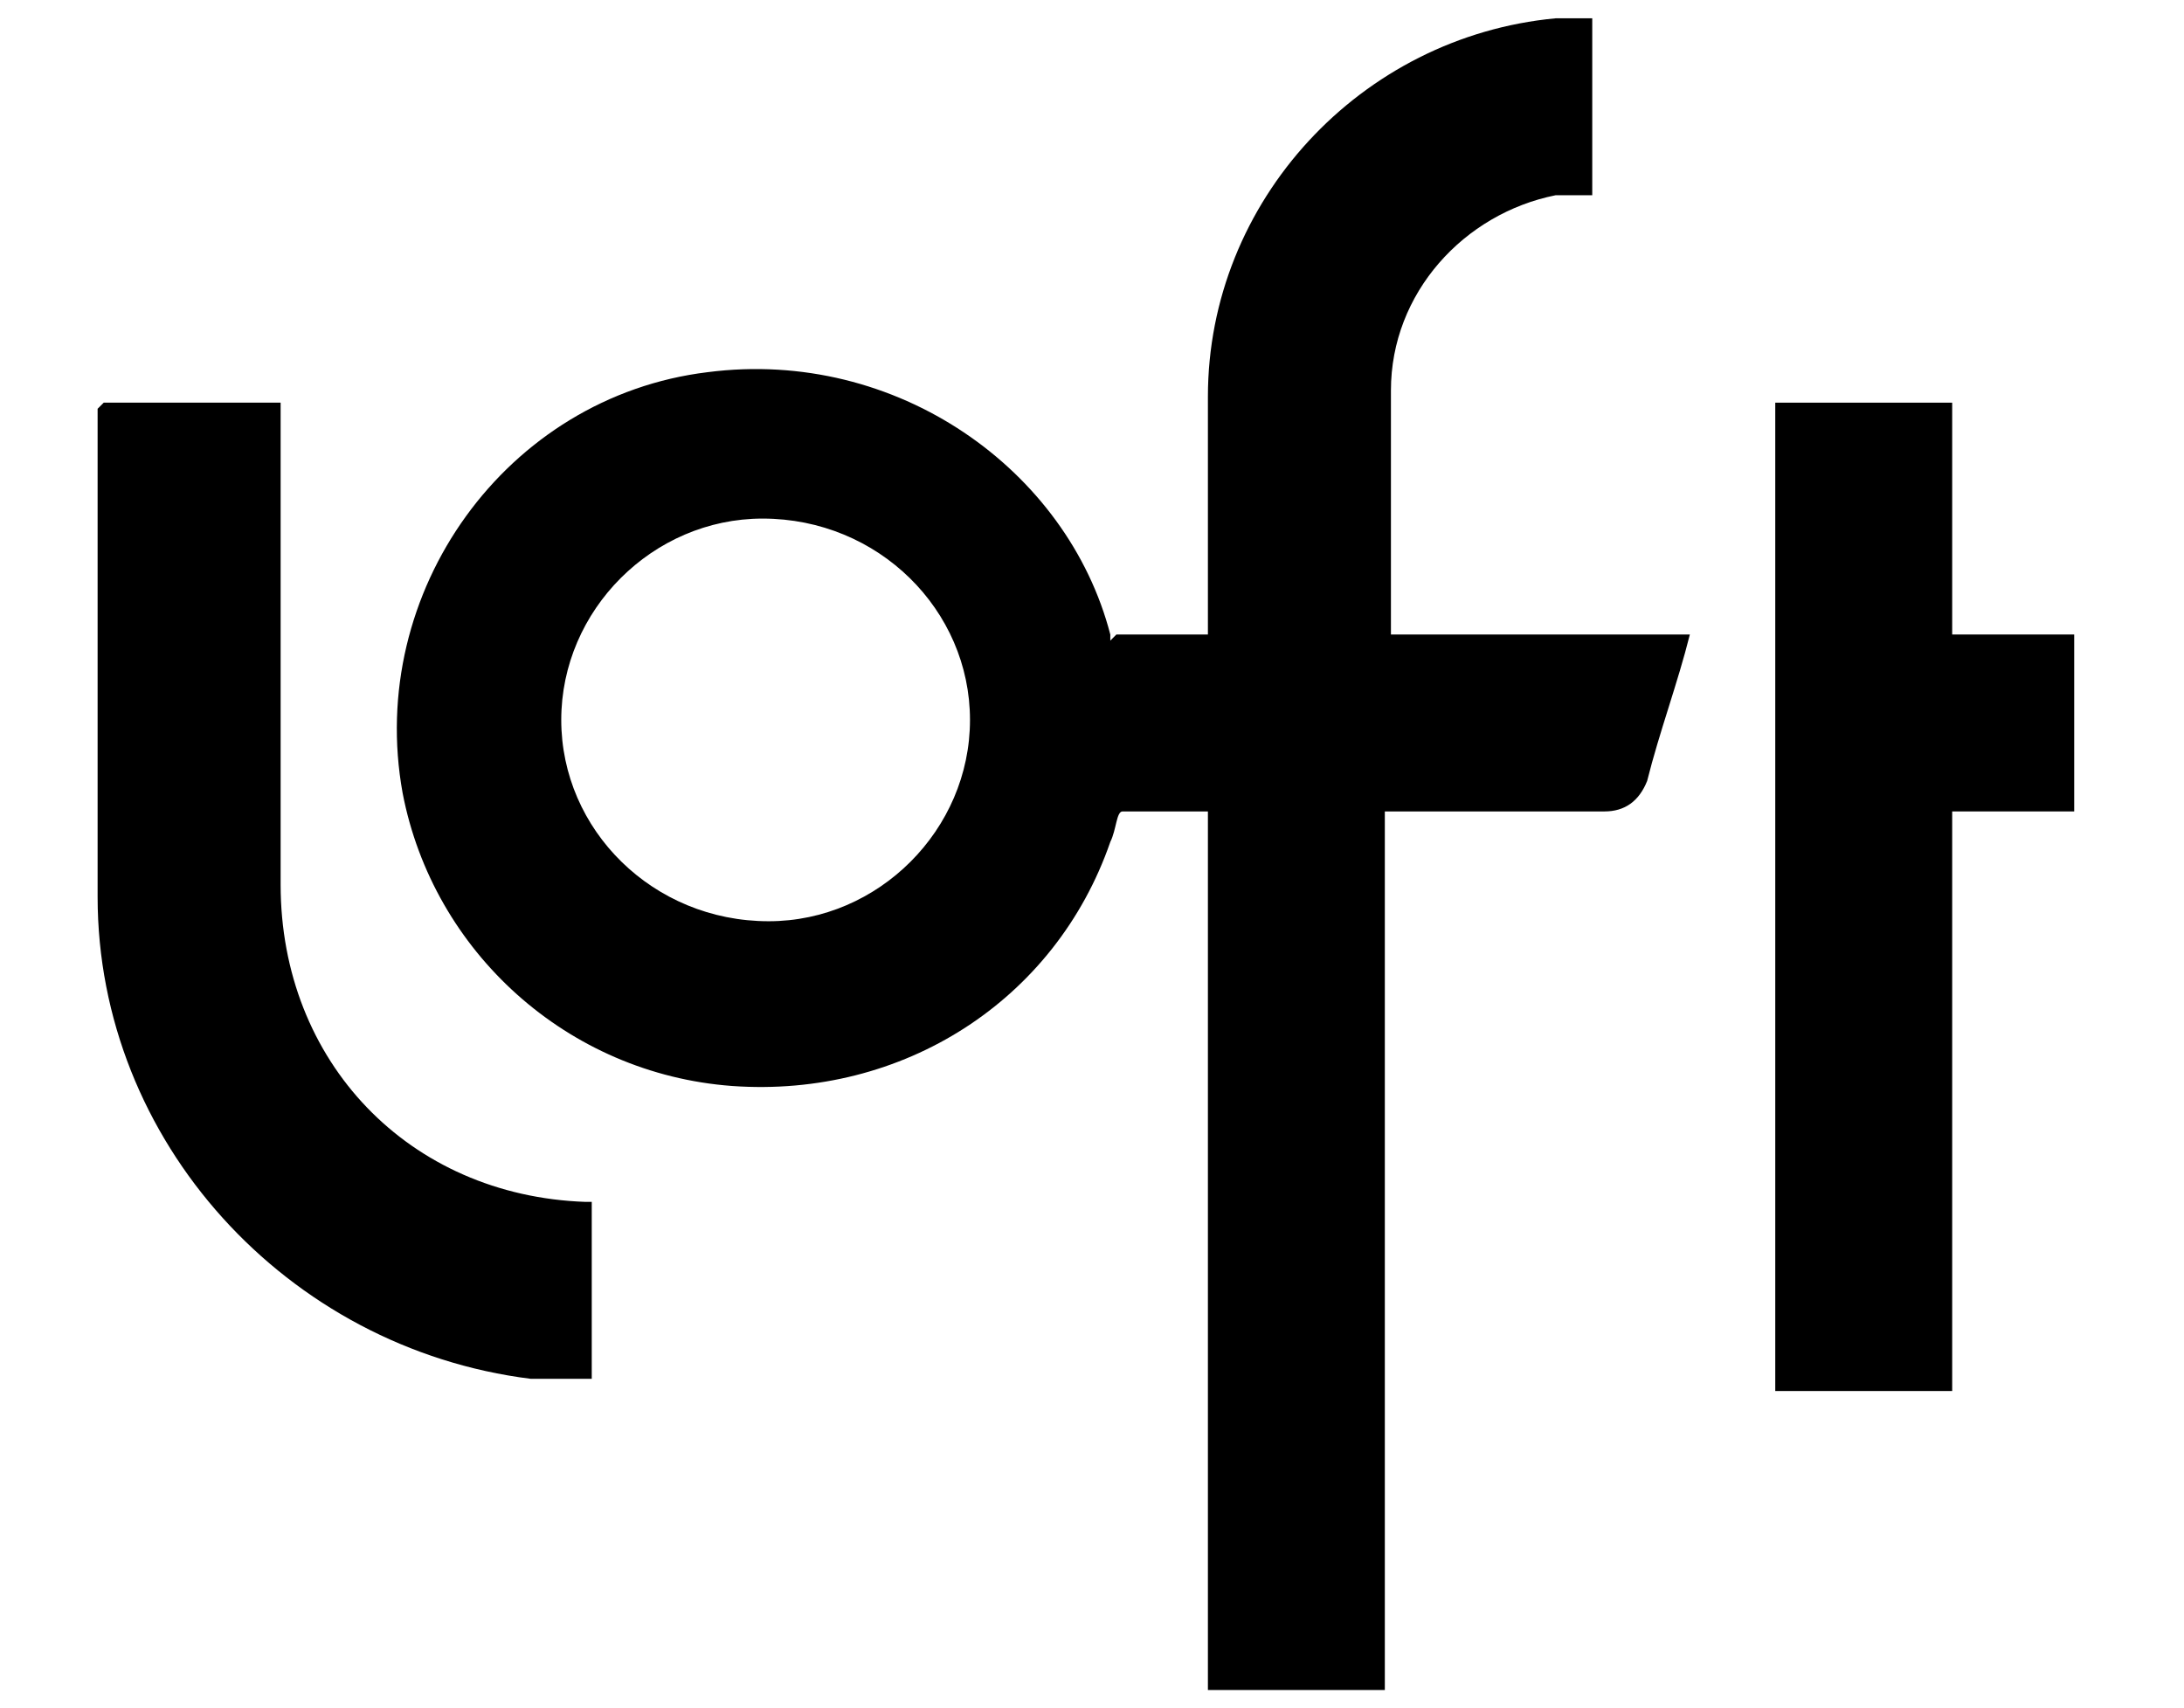
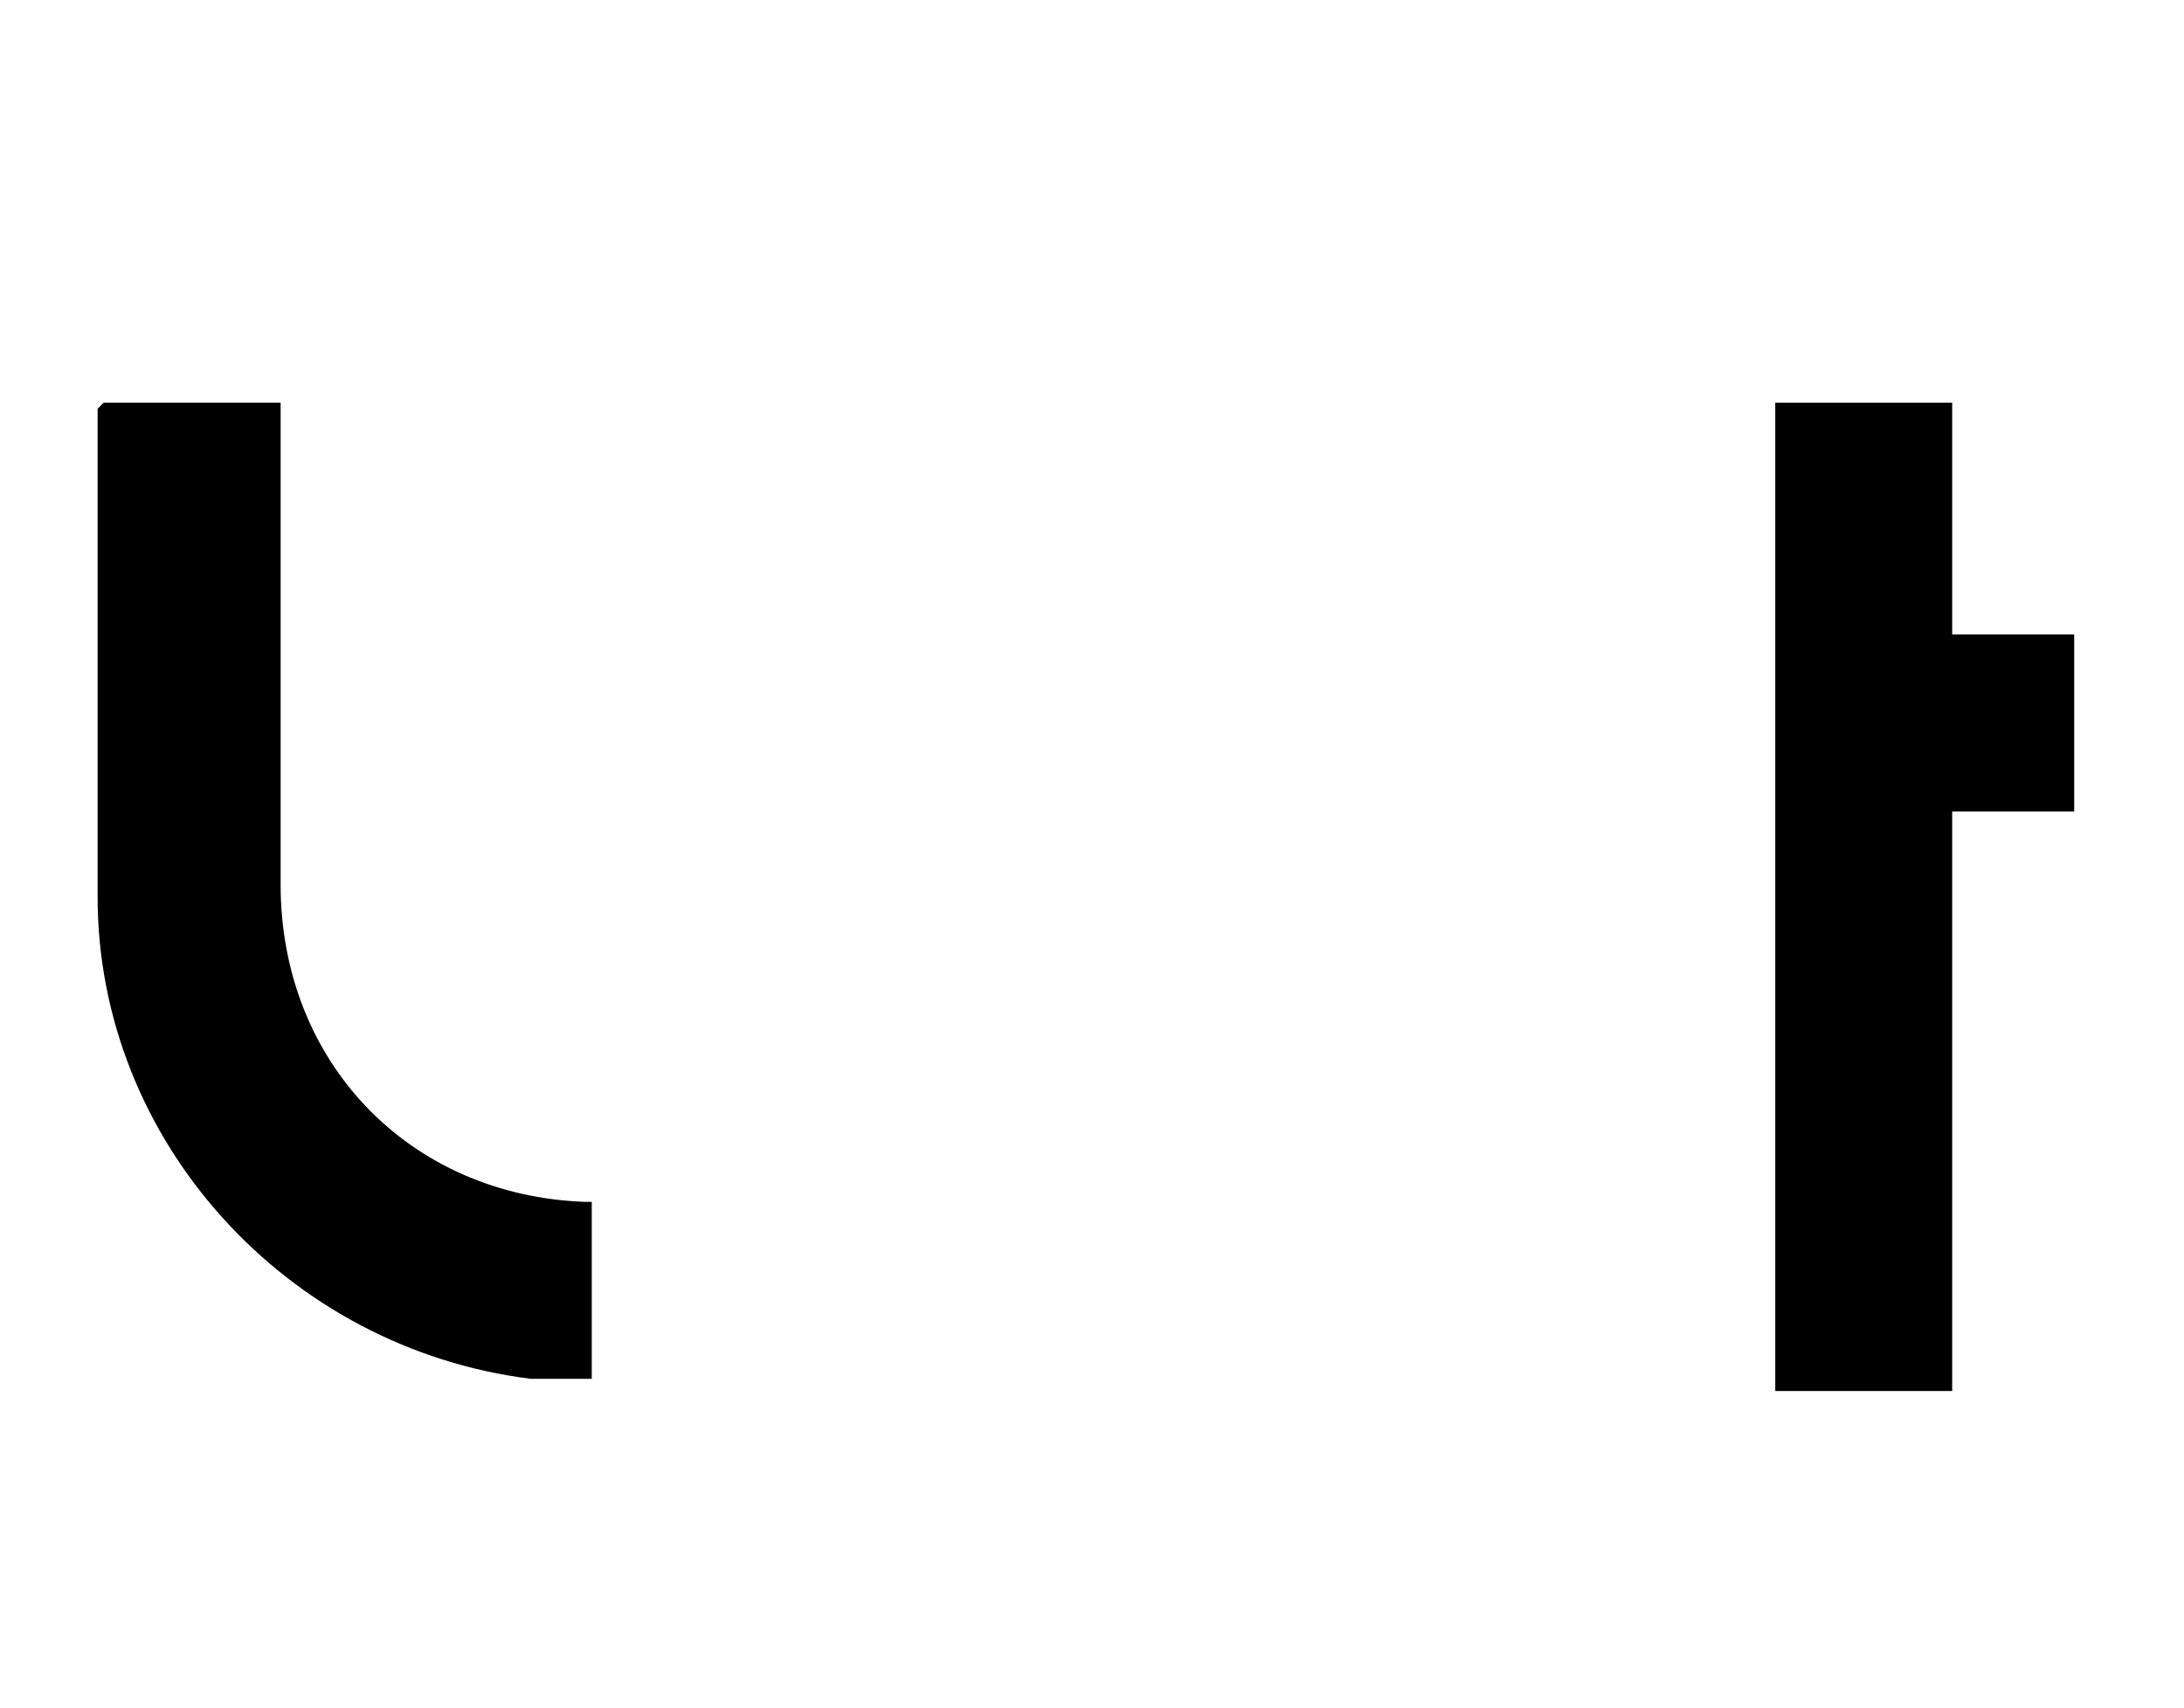
<svg xmlns="http://www.w3.org/2000/svg" id="libbey" viewBox="0 0 35.8 28">
-   <path d="M18.3,10.4h1.5v-.2c0-1.2,0-2.5,0-3.7,0-3.2,2.5-5.9,5.7-6.2.2,0,.4,0,.6,0v2.9c-.2,0-.4,0-.6,0-1.5.3-2.7,1.6-2.7,3.2,0,1.3,0,2.6,0,3.9,0,0,0,0,0,.1h4.9c-.2.8-.5,1.6-.7,2.4q-.2.5-.7.5c-1.1,0-2.2,0-3.3,0s-.2,0-.3,0v14.4h-2.9v-14.4c-.3,0-.6,0-.9,0-.2,0-.4,0-.5,0-.1,0-.1.3-.2.5-.9,2.6-3.4,4.2-6.2,4-2.7-.2-4.9-2.2-5.4-4.8-.6-3.3,1.7-6.5,5-6.9,3.1-.4,5.9,1.6,6.6,4.3,0,0,0,0,0,.1ZM12.5,8.5c-1.8,0-3.3,1.5-3.3,3.3,0,1.8,1.5,3.3,3.4,3.3,1.8,0,3.3-1.5,3.3-3.3,0-1.8-1.5-3.3-3.4-3.3Z" fill="#000" stroke-width="0" />
  <path d="M1.7,6.6h2.9c0,0,0,.2,0,.3,0,2.5,0,5.1,0,7.6,0,2.9,2.1,5.1,5,5.2,0,0,0,0,.1,0v2.9c-.3,0-.7,0-1,0-4-.5-7.1-3.9-7.1-7.9,0-2.6,0-5.2,0-7.8,0,0,0,0,0-.2Z" fill="#000" stroke-width="0" />
  <path d="M29.1,6.6h2.9v3.8h2v2.9h-2v9.5h-2.9V6.6Z" fill="#000" stroke-width="0" />
</svg>